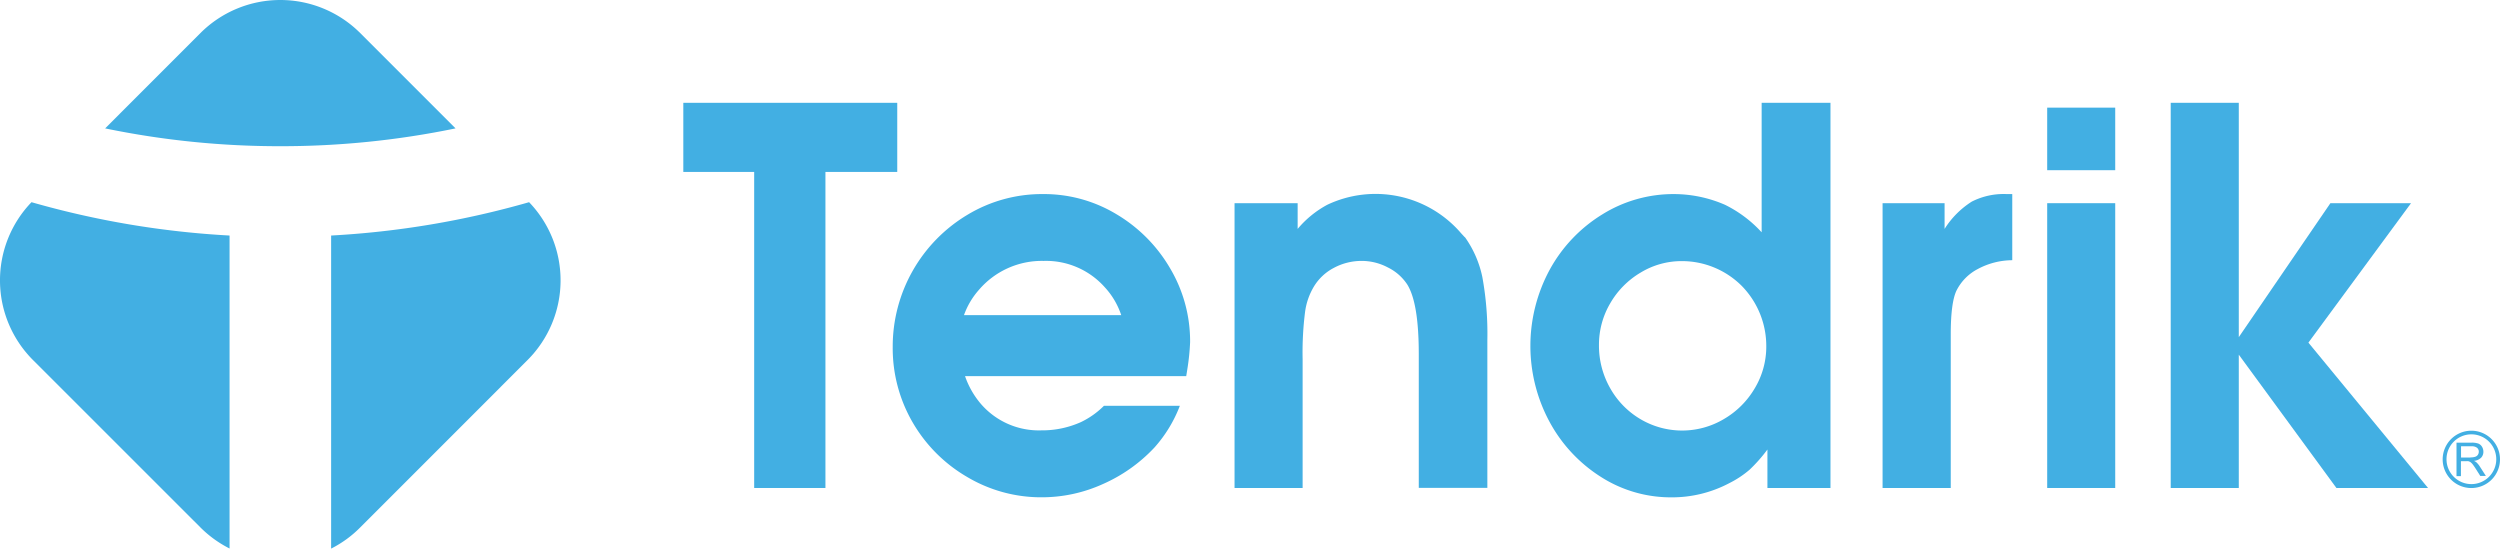
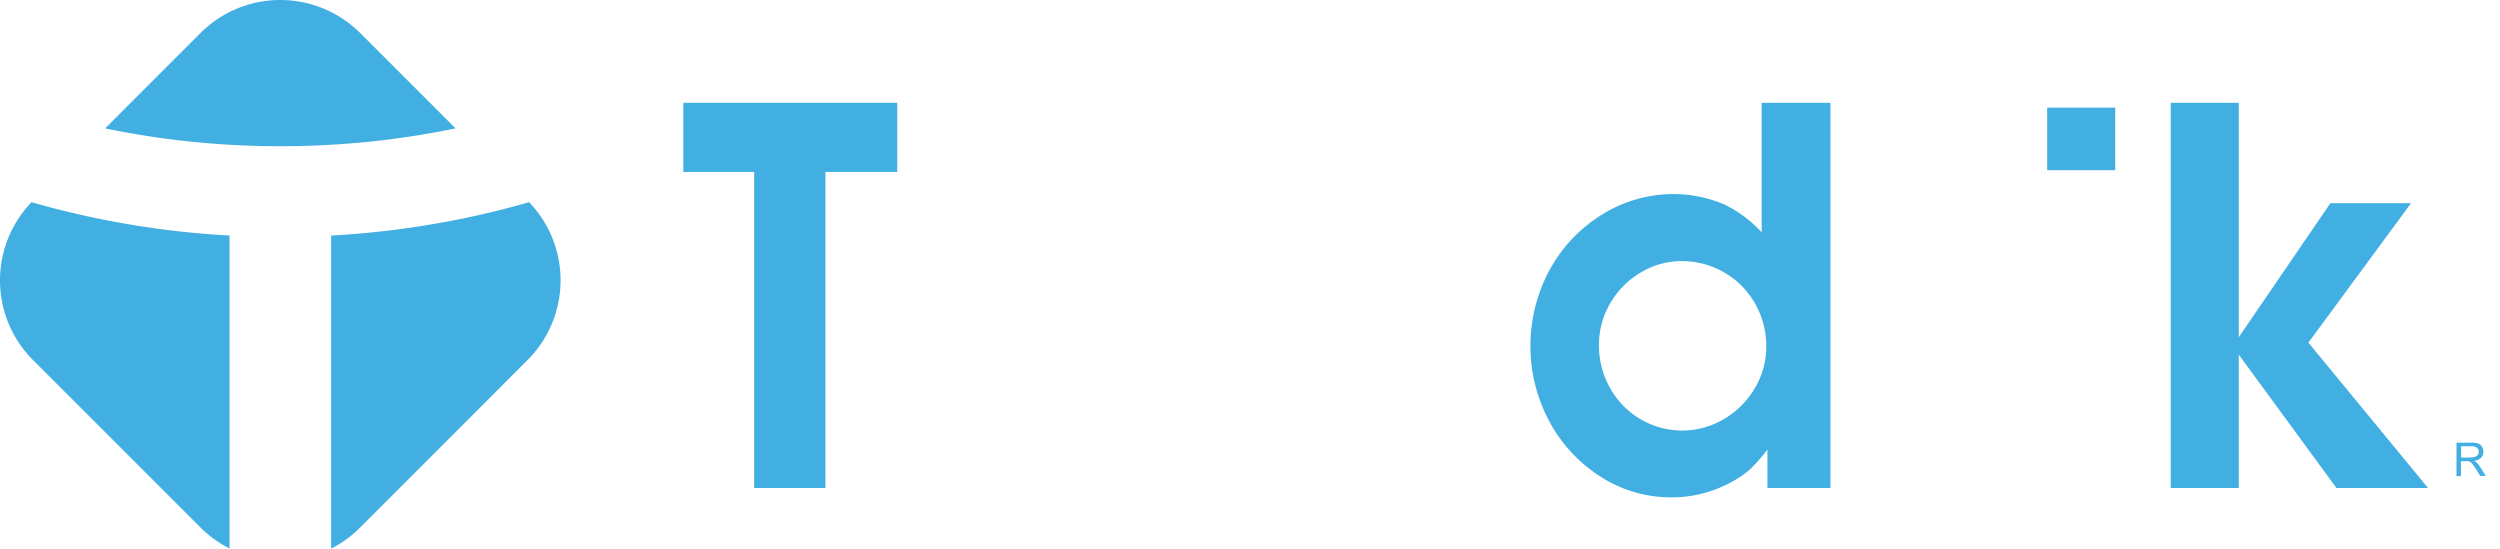
<svg xmlns="http://www.w3.org/2000/svg" viewBox="0 0 502.37 110.24">
  <defs>
    <style>.cls-1{fill:#42afe3;}</style>
  </defs>
  <g id="Layer_2" data-name="Layer 2">
    <g id="Layer_1-2" data-name="Layer 1">
      <polygon class="cls-1" points="180.3 20.66 137.31 20.66 137.31 34.55 151.55 34.55 151.55 98.06 165.87 98.06 165.87 34.55 180.3 34.55 180.3 20.66" />
-       <path class="cls-1" d="M224.27,43A28.16,28.16,0,0,0,209.59,39a29,29,0,0,0-15.13,4.13,30.85,30.85,0,0,0-15.07,26.61,29.68,29.68,0,0,0,4,15.13,30.14,30.14,0,0,0,11,11,29.07,29.07,0,0,0,15,4.06,29.69,29.69,0,0,0,12.21-2.65A31.63,31.63,0,0,0,232,89.91a27.08,27.08,0,0,0,5.09-8.37H221.84a16.74,16.74,0,0,1-4.63,3.28,19,19,0,0,1-7.94,1.66,15.39,15.39,0,0,1-12.14-5.29,17.27,17.27,0,0,1-3.21-5.61h44.45l.21-1.32a45.76,45.76,0,0,0,.57-5.52,28.71,28.71,0,0,0-4-14.79A30.44,30.44,0,0,0,224.27,43ZM193.71,63.33a15.42,15.42,0,0,1,3-5.08,16.63,16.63,0,0,1,13-5.82A15.79,15.79,0,0,1,222,57.72a15.39,15.39,0,0,1,3.31,5.61Z" />
-       <path class="cls-1" d="M294.39,47.68c-.06,0-.31-.3-.76-.78a22.66,22.66,0,0,0-26.92-5.75A20.37,20.37,0,0,0,260.76,46V40.83H248.08V98.06h13.68V72.15a64.33,64.33,0,0,1,.5-9.53,13.29,13.29,0,0,1,1.81-5.11,10.19,10.19,0,0,1,4-3.7,11.77,11.77,0,0,1,5.56-1.38,11.22,11.22,0,0,1,5.27,1.32,9.83,9.83,0,0,1,3.88,3.41q2.31,3.69,2.32,13.88v27h13.78V68.4a63.35,63.35,0,0,0-1-12.69A21.2,21.2,0,0,0,294.39,47.68Z" />
      <path class="cls-1" d="M354,46.68a24.87,24.87,0,0,0-7.37-5.53A25.82,25.82,0,0,0,336.41,39,27.06,27.06,0,0,0,322,43.07,29.81,29.81,0,0,0,311.41,54.2a32.15,32.15,0,0,0-.05,30.53,29.84,29.84,0,0,0,10.35,11.11,26.07,26.07,0,0,0,14.13,4.1,24.6,24.6,0,0,0,11.71-2.88,19.84,19.84,0,0,0,4-2.65,30.55,30.55,0,0,0,3.61-4.08v7.73h12.67V20.66H354ZM352.63,78a17.22,17.22,0,0,1-6.22,6.21,16.44,16.44,0,0,1-16.79,0,16.71,16.71,0,0,1-6.09-6.26,17.24,17.24,0,0,1-2.22-8.62,16.39,16.39,0,0,1,2.26-8.38,17.1,17.1,0,0,1,6.12-6.18,15.82,15.82,0,0,1,8.25-2.3,17,17,0,0,1,12.08,5,17.26,17.26,0,0,1,4.91,12.19A16.27,16.27,0,0,1,352.63,78Z" />
-       <path class="cls-1" d="M396.23,40.51A17.51,17.51,0,0,0,390.76,46V40.83H378.3V98.06H392V67.18q0-6.24,1.11-8.7a9.88,9.88,0,0,1,4.3-4.41,14.81,14.81,0,0,1,6.95-1.78V39h-1.11A14.13,14.13,0,0,0,396.23,40.51Z" />
-       <rect class="cls-1" x="411.38" y="40.83" width="13.67" height="57.23" />
      <rect class="cls-1" x="411.38" y="21.63" width="13.67" height="12.57" />
      <polygon class="cls-1" points="484.49 40.83 468.29 40.83 449.88 67.75 449.88 20.66 436.2 20.66 436.2 98.06 449.88 98.06 449.88 71.27 469.5 98.06 487.91 98.06 463.87 68.85 484.49 40.83" />
      <path class="cls-1" d="M66.54,47.33v62.91A22.5,22.5,0,0,0,72.37,106L106,72.36a22.65,22.65,0,0,0,.32-31.73A179.42,179.42,0,0,1,66.54,47.33Z" />
      <path class="cls-1" d="M72.37,6.63a22.72,22.72,0,0,0-32.08,0L21.13,25.8a173,173,0,0,0,35.2,3.58A173.06,173.06,0,0,0,91.54,25.8Z" />
      <path class="cls-1" d="M6.64,72.36,40.29,106a22.72,22.72,0,0,0,5.84,4.22V47.33a179.42,179.42,0,0,1-39.8-6.7A22.65,22.65,0,0,0,6.64,72.36Z" />
      <path class="cls-1" d="M497.67,92.94a2.11,2.11,0,0,0-.54-.33,2.36,2.36,0,0,0,1.44-.63,1.69,1.69,0,0,0,.46-1.21,1.9,1.9,0,0,0-.28-1,1.5,1.5,0,0,0-.75-.64,4,4,0,0,0-1.37-.18h-3v6.73h.89v-3h1a2.91,2.91,0,0,1,.5,0,1.83,1.83,0,0,1,.41.18,2.36,2.36,0,0,1,.45.45,10.61,10.61,0,0,1,.64.93l.89,1.4h1.12l-1.17-1.83A4.56,4.56,0,0,0,497.67,92.94Zm-1.21-1h-1.92V89.68h2.13a1.68,1.68,0,0,1,1.1.31,1,1,0,0,1,.34.78,1.11,1.11,0,0,1-.18.61,1,1,0,0,1-.52.4A2.71,2.71,0,0,1,496.46,91.91Z" />
-       <path class="cls-1" d="M496.62,86.55a5.76,5.76,0,1,0,5.75,5.75A5.76,5.76,0,0,0,496.62,86.55Zm0,10.73a5,5,0,1,1,5-5A5,5,0,0,1,496.62,97.28Z" />
    </g>
  </g>
</svg>